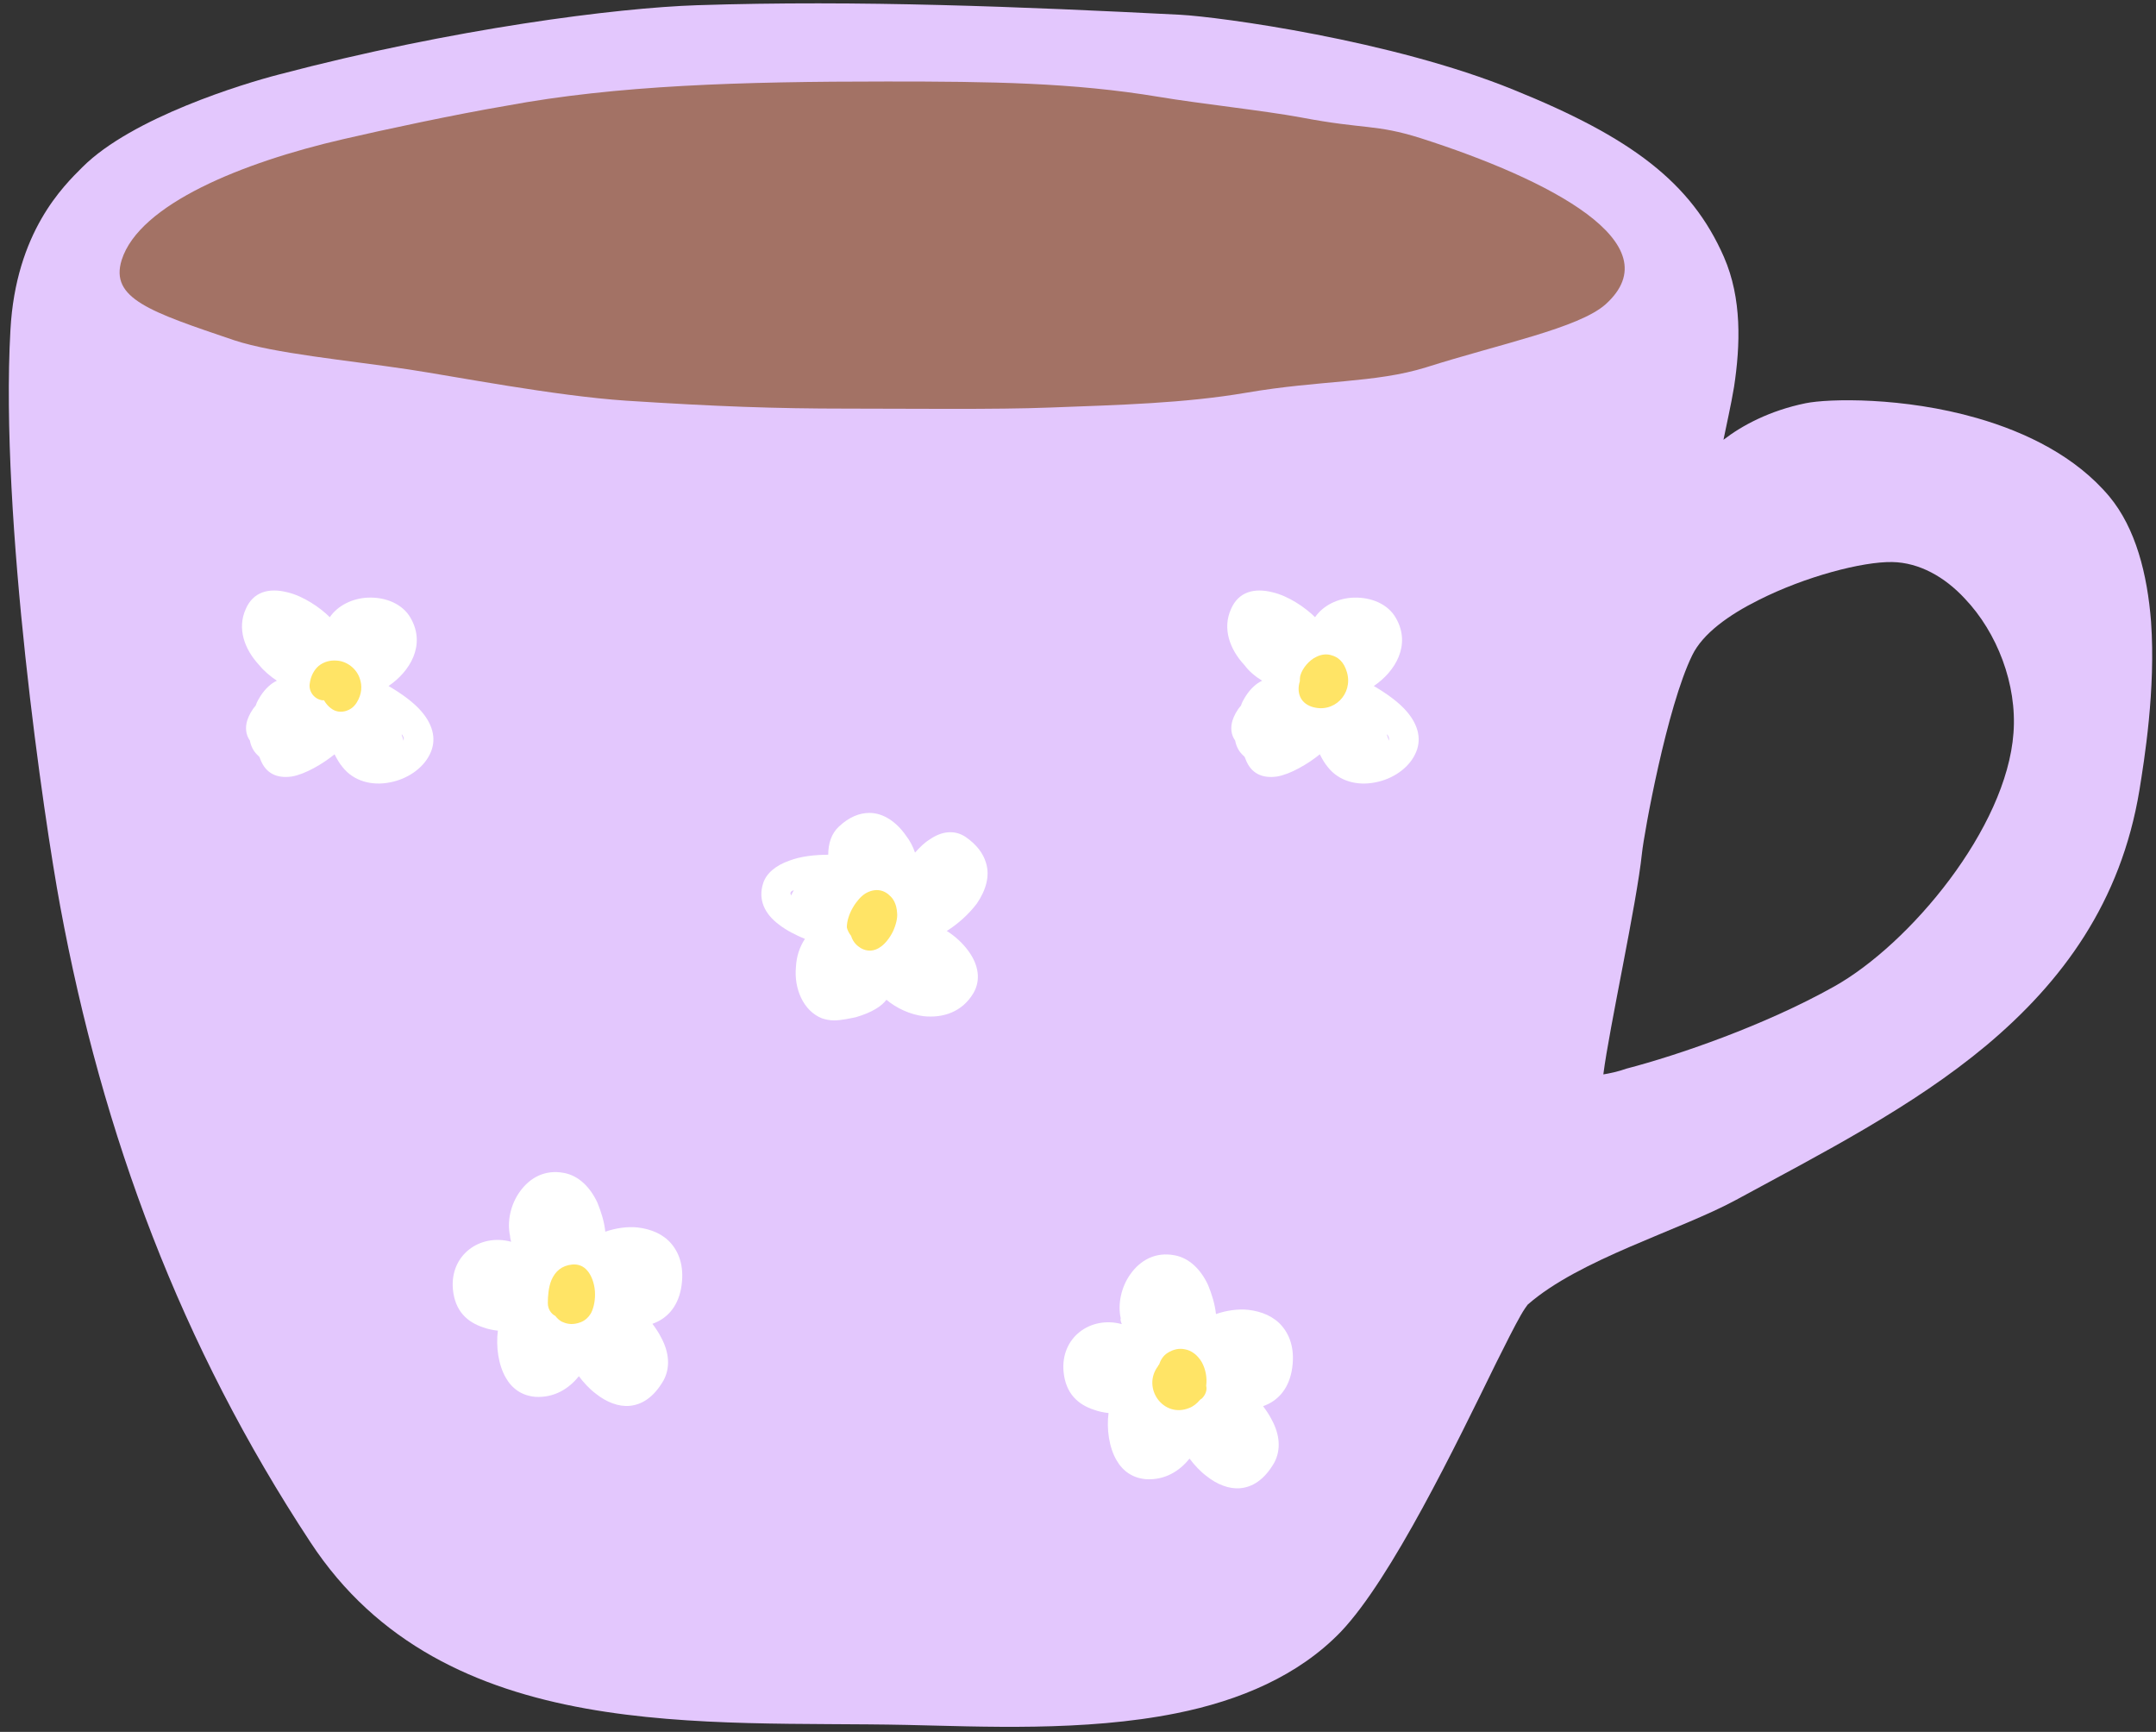
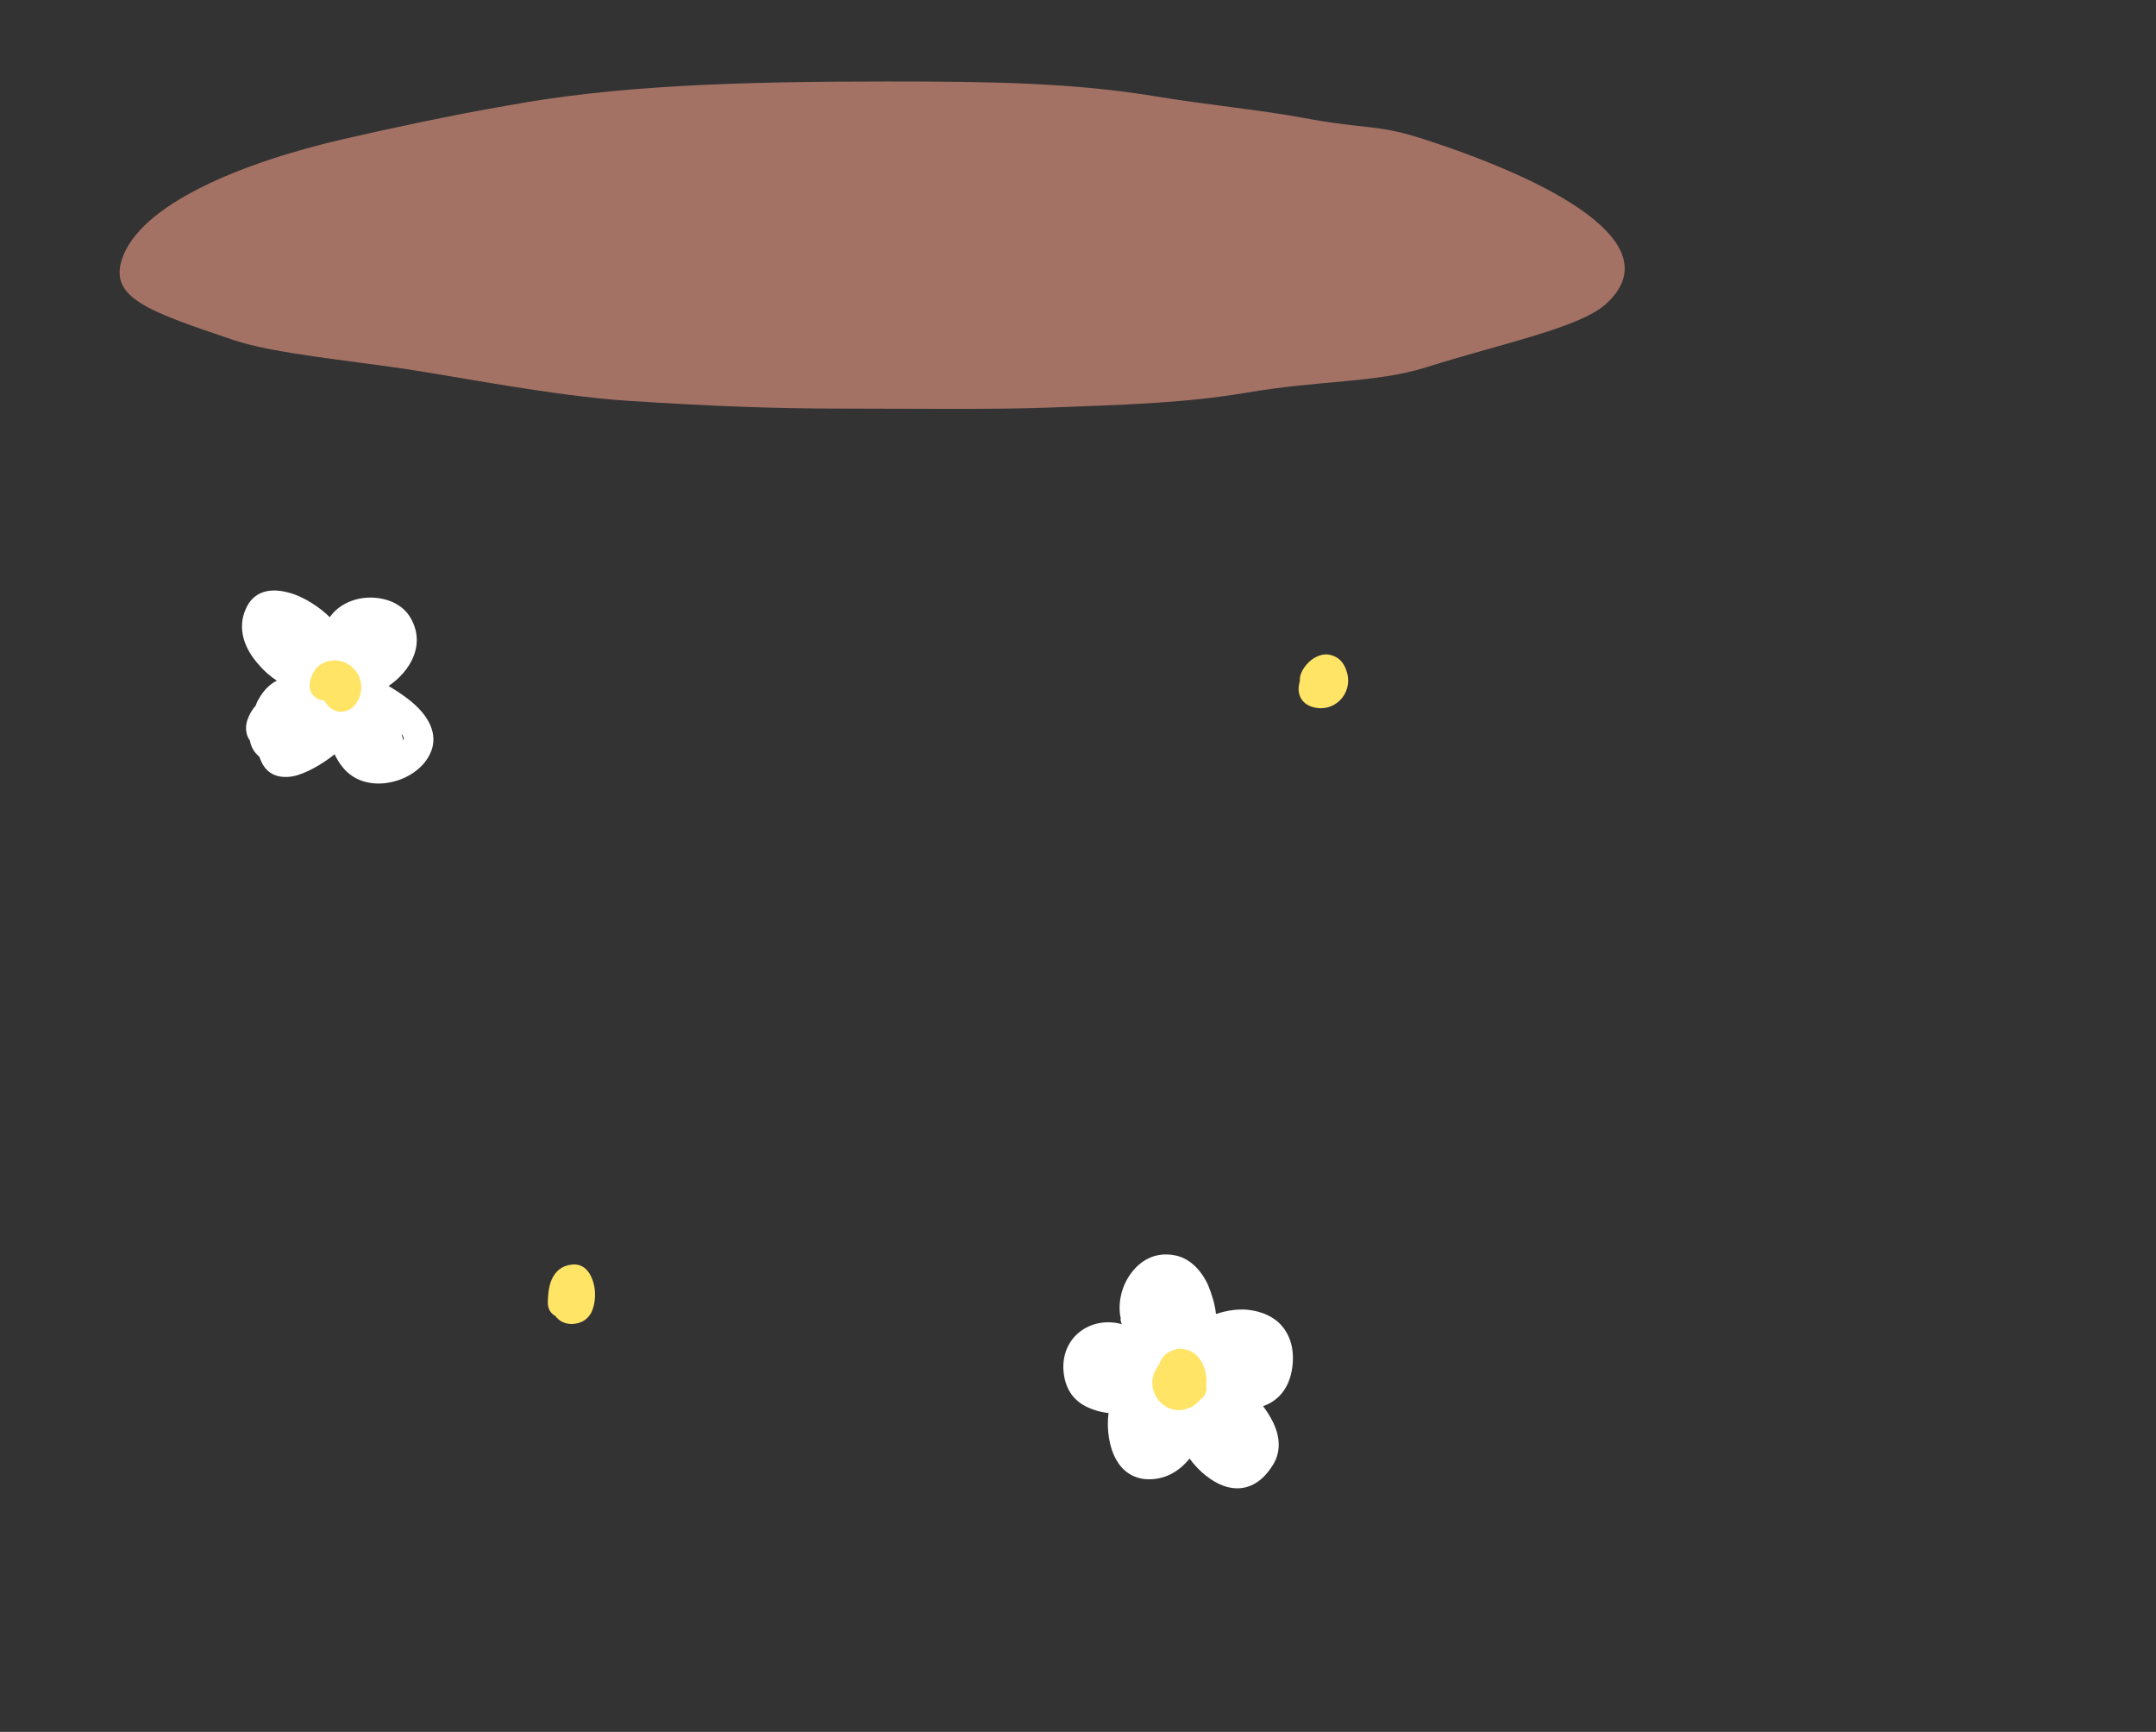
<svg xmlns="http://www.w3.org/2000/svg" height="327.2" preserveAspectRatio="xMidYMid meet" version="1.0" viewBox="-1.7 -0.7 407.4 327.2" width="407.4" zoomAndPan="magnify">
  <rect x="-1.7" y="-0.7" width="407.4" height="327.2" fill="#333333" stroke="none" />
  <g>
    <g>
      <g>
        <g id="change1_1">
-           <path clip-rule="evenodd" d="M1134.1,408.5c9.8-8.6,28.7-14,39.4-19.8 c16.2-8.8,33.3-17.5,47.3-29.2c14.3-12,25.4-27,28.9-48.2c0.9-5.6,3.1-19,2.2-31.8c-0.7-9-2.9-17.7-7.9-23.7 c-6.3-7.5-15.6-12.1-25-14.8c-13.9-4-28-3.7-32.4-2.8c-6.8,1.4-12,4.2-15.5,6.9v0c0.6-3,1.4-6.4,2-10c1.2-7.9,1.5-16.7-1.9-24.5 c-6.2-14.2-17.7-22.7-39.7-31.6c-23-9.4-55.6-13.8-63.1-14.2c-29.7-1.5-60.7-2.8-91.3-1.8c-15.1,0.5-46,4.4-79,13.1 c-6.6,1.7-27.7,8.1-37.1,17.5c-3.5,3.5-12.6,12.2-13.6,30.8c-2,35.5,6.4,92.7,9.4,108.8c8,43.3,22.8,83,47.3,120.2 c12.6,19.2,31.4,27.7,52,31.4c20,3.6,41.7,2.7,60.6,3.1c14.2,0.3,33.6,1.3,51-2.2c12-2.4,23.1-7.1,31.1-15.4 c9.6-10.1,21.8-35.4,29.3-50.7c1.9-3.8,3.5-7,4.7-9.1C1133.3,409.6,1134,408.6,1134.1,408.5z M1148.4,365 c1.1-8.7,6.3-32.2,7.3-41.8c0.4-3.8,4.7-27.6,9.5-37.4c2-4.1,6.9-7.6,12.5-10.4c8.9-4.5,19.7-7.3,25.3-7.2l0,0 c5.1,0.1,9.9,2.8,13.7,6.9c6.1,6.4,9.9,16.2,9.2,25.4c-1.3,18-19.6,39.9-33.9,47.9c-13.2,7.4-29.6,13-39.2,15.5 C1151.1,364.5,1149.6,364.8,1148.4,365z" fill="#E3C7FD" fill-rule="evenodd" transform="matrix(1 0 0 1 -847.131 -162.714)" />
-         </g>
+           </g>
        <g id="change2_1">
          <path clip-rule="evenodd" d="M647.7,291.8c20.7,0,36.8,0.2,53.8,2.9 c8.1,1.3,20.9,2.6,28.2,3.9c12.7,2.3,14.6,1.2,23.6,3.9c25.5,7.8,50,19.9,36.6,31.4c-5.3,4.5-21,7.5-35.5,11.9 c-10.1,3-21,2.4-35.6,4.8c-12.3,2-25,2.3-38.9,2.8c-10.5,0.4-28,0.2-40.1,0.2c-14.2,0-25.8-0.4-43.7-1.5 c-14.1-0.9-34-4.6-43-5.9c-12.6-1.8-26.5-3-34.5-5.5c-16.7-5.4-24.7-7.9-22.3-15.2c3.5-10.5,23.8-18.4,43.8-22.8 c8.1-1.8,22.3-4.7,32.2-6.3C594.2,292.5,618.7,291.8,647.7,291.8z" fill="#A37265" fill-rule="evenodd" transform="matrix(.955 0 0 1 -452.667 -277.102)" />
        </g>
        <g id="change3_5">
-           <path clip-rule="evenodd" d="M644.7,417.9c-2.5,0-5.2,0.3-7.3,1.1c-2.6,0.9-4.4,2.4-5,4.3 c-1,3.1,0.3,5.8,3,7.8c1.4,1.1,3.2,2,4.9,2.7c-1,1.5-1.6,3.3-1.7,5.3c-0.4,4.1,1.4,8.3,4.9,9.7c0.6,0.2,1.4,0.4,2.3,0.4 c1.4,0,3.1-0.4,4.1-0.6c3.1-0.9,4.9-2.1,5.8-3.3c1.9,1.6,4.5,2.8,7,3.1c3.7,0.4,7.3-0.8,9.4-4.3c1.5-2.5,1-5.4-0.9-8 c-1.1-1.5-2.5-2.8-4.1-3.8c2.1-1.3,4.2-3.2,5.7-5.2c1.7-2.5,2.5-5.2,1.7-7.7c-0.5-1.7-1.7-3.4-3.9-4.9c-2-1.3-4.4-1.1-6.7,0.5 c-1,0.6-1.9,1.5-2.8,2.5c-0.4-1.2-1-2.3-1.7-3.2c-1.8-2.6-4.3-4.3-6.9-4.3c-1.8,0-3.8,0.7-5.8,2.6 C645.3,413.9,644.7,415.8,644.7,417.9z M638.2,424.6c-0.3,0.1-0.5,0.2-0.6,0.4c-0.1,0.2,0,0.4,0.1,0.6 C637.8,425.3,638,425,638.2,424.6L638.2,424.6z" fill="#FFF" fill-rule="evenodd" transform="matrix(1 0 0 1 -489.897 -257.116)" />
-         </g>
+           </g>
        <g id="change3_4">
          <path clip-rule="evenodd" d="M526.2,394.4c-1.1,0.5-2.2,1.5-3.1,2.9 c-0.3,0.5-0.7,1.1-0.9,1.8c-0.8,0.9-1.3,1.9-1.6,2.8c-0.4,1.3-0.3,2.7,0.5,3.8c0.2,1.1,0.7,2,1.3,2.6c0.2,0.2,0.3,0.3,0.5,0.5 c0.1,0.2,0.1,0.3,0.2,0.5c1,2.6,3.1,3.6,5.9,3.2c2.5-0.4,5.9-2.4,8.1-4.2c0.4,0.8,0.9,1.7,1.5,2.4c2.1,2.7,5.6,3.6,9,2.9 c3.2-0.6,6.2-2.6,7.5-5.3c1.3-2.6,0.7-5.4-1.5-8c-1.5-1.8-3.9-3.5-6.3-4.9c4-2.7,7.1-7.7,4.2-12.8c-1.5-2.7-4.7-4-8-3.9 c-3,0.1-5.8,1.5-7.3,3.7c-1.8-1.8-5-4-8-4.7c-3.5-0.9-6.5-0.1-7.9,3.2c-1.6,3.6-0.3,7.5,2.6,10.6 C523.8,392.6,525,393.6,526.2,394.4z M549.8,404.7L549.8,404.7c0.2,0.5,0.3,0.8,0.3,1.1l0-0.1c0.2-0.4,0-0.8-0.3-1.2l0,0 L549.8,404.7z" fill="#FFF" fill-rule="evenodd" transform="matrix(1 0 0 1 -475.58 -266.494)" />
        </g>
        <g id="change3_2">
-           <path clip-rule="evenodd" d="M637.2,394.4c-1.1,0.5-2.2,1.5-3.1,2.9 c-0.3,0.5-0.7,1.1-0.9,1.8c-0.8,0.9-1.3,1.9-1.6,2.8c-0.4,1.3-0.3,2.7,0.5,3.8c0.2,1.1,0.7,2,1.3,2.6c0.2,0.2,0.3,0.3,0.5,0.5 c0.1,0.2,0.1,0.3,0.2,0.5c1,2.6,3.1,3.6,5.9,3.2c2.5-0.4,5.9-2.4,8.1-4.2c0.4,0.8,0.9,1.7,1.5,2.4c2.1,2.7,5.6,3.6,9,2.9 c3.2-0.6,6.2-2.6,7.5-5.3c1.3-2.6,0.7-5.4-1.5-8c-1.5-1.8-3.9-3.5-6.3-4.9c4-2.7,7.1-7.7,4.2-12.8c-1.5-2.7-4.7-4-8-3.9 c-3,0.1-5.8,1.5-7.3,3.7c-1.8-1.8-5-4-8-4.7c-3.5-0.9-6.5-0.1-7.9,3.2c-1.6,3.6-0.3,7.5,2.6,10.6 C634.7,392.6,635.9,393.6,637.2,394.4z M660.8,404.7L660.8,404.7c0.2,0.5,0.3,0.8,0.3,1.1l0-0.1c0.2-0.4,0-0.8-0.3-1.2l0,0 L660.8,404.7z" fill="#FFF" fill-rule="evenodd" transform="matrix(1 0 0 1 -400.403 -266.492)" />
-         </g>
+           </g>
        <g id="change3_3">
-           <path clip-rule="evenodd" d="M584.6,506.3c-5.9-1.6-11.6,2.5-11,9c0.4,4.1,2.7,6.2,5.8,7.2 c0.8,0.3,1.8,0.5,2.7,0.6c-0.4,3,0.1,6.5,1.5,8.9c1.2,2.1,3.1,3.4,5.6,3.6c3.5,0.2,6.3-1.5,8.2-3.9c0.9,1.2,2,2.4,3.2,3.3 c2,1.6,4.3,2.5,6.4,2.3c2.2-0.2,4.5-1.5,6.4-4.8c1.3-2.4,1.1-5.3-0.5-8.2c-0.4-0.8-1-1.7-1.6-2.5c2.6-0.9,4.7-3,5.4-6.6 c0.7-3.8-0.2-6.6-1.8-8.5c-1.5-1.8-3.8-2.8-6.4-3.1c-1.9-0.2-4.1,0.1-6.1,0.8c-0.2-1.9-0.8-3.8-1.5-5.5c-1.4-3-3.6-5.1-6.3-5.6 c-3.6-0.7-6.5,0.9-8.4,3.6c-1.7,2.4-2.4,5.6-1.8,8.3C584.4,505.5,584.5,505.9,584.6,506.3z" fill="#FFF" fill-rule="evenodd" transform="matrix(1 0 0 1 -489.718 -272.397)" />
-         </g>
+           </g>
        <g id="change3_1">
          <path clip-rule="evenodd" d="M653.4,515.6c-5.9-1.6-11.6,2.5-11,9c0.4,4.1,2.7,6.2,5.8,7.2 c0.8,0.3,1.8,0.5,2.7,0.6c-0.4,3,0.1,6.5,1.5,8.9c1.2,2.1,3.1,3.4,5.6,3.6c3.5,0.2,6.3-1.5,8.2-3.9c0.9,1.2,2,2.4,3.2,3.3 c2,1.6,4.3,2.5,6.4,2.3c2.2-0.2,4.5-1.5,6.4-4.8c1.3-2.4,1.1-5.3-0.5-8.2c-0.4-0.8-1-1.7-1.6-2.5c2.6-0.9,4.7-3,5.4-6.6 c0.7-3.8-0.2-6.6-1.8-8.5c-1.5-1.8-3.8-2.8-6.4-3.1c-1.9-0.2-4.1,0.1-6.1,0.8c-0.2-1.9-0.8-3.8-1.5-5.5c-1.4-3-3.6-5.1-6.3-5.6 c-3.6-0.7-6.5,0.9-8.4,3.6c-1.7,2.4-2.4,5.6-1.8,8.3C653.1,514.7,653.2,515.1,653.4,515.6z" fill="#FFF" fill-rule="evenodd" transform="matrix(1 0 0 1 -443.127 -266.136)" />
        </g>
        <g id="change4_1">
          <path clip-rule="evenodd" d="M692.9,523.6c-0.1,0.1-0.2,0.2-0.2,0.3c-3.1,4.1,1,9.9,5.9,7.9 c0.8-0.3,1.5-0.9,2-1.5c0.1-0.1,0.2-0.2,0.4-0.3c0.7-0.7,1-1.6,0.8-2.4c0.2-1.5-0.1-3.1-0.8-4.4c-0.8-1.4-2-2.3-3.3-2.5 c-1-0.2-2.1,0-3.2,0.7C693.7,521.9,693.2,522.7,692.9,523.6z" fill="#FFE466" fill-rule="evenodd" transform="matrix(1 0 0 1 -475.58 -266.494)" />
        </g>
        <g id="change4_3">
          <path clip-rule="evenodd" d="M719.5,394.5c-0.6,1.9-0.1,4,2.2,4.8c4.2,1.4,7.9-2.4,6.7-6.5 c-0.6-2.1-1.8-2.9-2.9-3.2c-0.9-0.3-1.9-0.2-2.9,0.3c-1.3,0.6-2.6,2.1-3,3.5C719.5,393.8,719.5,394.2,719.5,394.5z" fill="#FFE466" fill-rule="evenodd" transform="matrix(1 0 0 1 -475.58 -266.494)" />
        </g>
        <g id="change4_4">
-           <path clip-rule="evenodd" d="M634.7,442.6c0.4,1.3,1.2,1.9,1.8,2.3c1.2,0.7,2.6,0.7,3.9-0.3 c0.8-0.6,1.6-1.6,2.2-2.8c0.6-1.3,0.9-2.6,0.8-3.5c-0.1-1.8-0.8-2.8-1.4-3.3c-1.2-1.2-2.9-1.4-4.6-0.4c-1.6,1-3.5,3.9-3.5,6.4 C634,441.5,634.3,442.1,634.7,442.6z" fill="#FFE466" fill-rule="evenodd" transform="matrix(1 0 0 1 -475.58 -266.494)" />
-         </g>
+           </g>
        <g id="change4_5">
          <path clip-rule="evenodd" d="M535.1,398.1c0.4,0.7,0.9,1.2,1.3,1.5c0.9,0.7,1.9,0.8,2.9,0.5 c0.6-0.2,1.4-0.6,2-1.6c1-1.6,1-3.2,0.6-4.4c-0.6-2-2.5-3.4-4.4-3.5c-1.2-0.1-2.4,0.2-3.4,1c-0.8,0.7-1.5,1.8-1.7,3.4 c-0.2,1.5,0.9,2.9,2.4,3.1C534.8,398.1,534.9,398.1,535.1,398.1z" fill="#FFE466" fill-rule="evenodd" transform="matrix(1 0 0 1 -475.58 -266.494)" />
        </g>
        <g id="change4_2">
          <path clip-rule="evenodd" d="M578.8,514.4c0.4,0.5,0.9,1,1.5,1.2c0.9,0.4,2,0.5,3.3,0 c0.8-0.3,1.5-0.9,2-1.8c0.5-1,0.8-2.5,0.7-4c-0.1-1.6-0.7-3.1-1.4-3.9c-0.8-1-1.9-1.3-2.9-1.2c-2,0.2-3.2,1.3-3.9,2.9 c-0.6,1.4-0.7,3.2-0.7,4.4C577.4,513.1,578,514,578.8,514.4z" fill="#FFE466" fill-rule="evenodd" transform="matrix(1 0 0 1 -475.58 -266.494)" />
        </g>
      </g>
    </g>
  </g>
</svg>